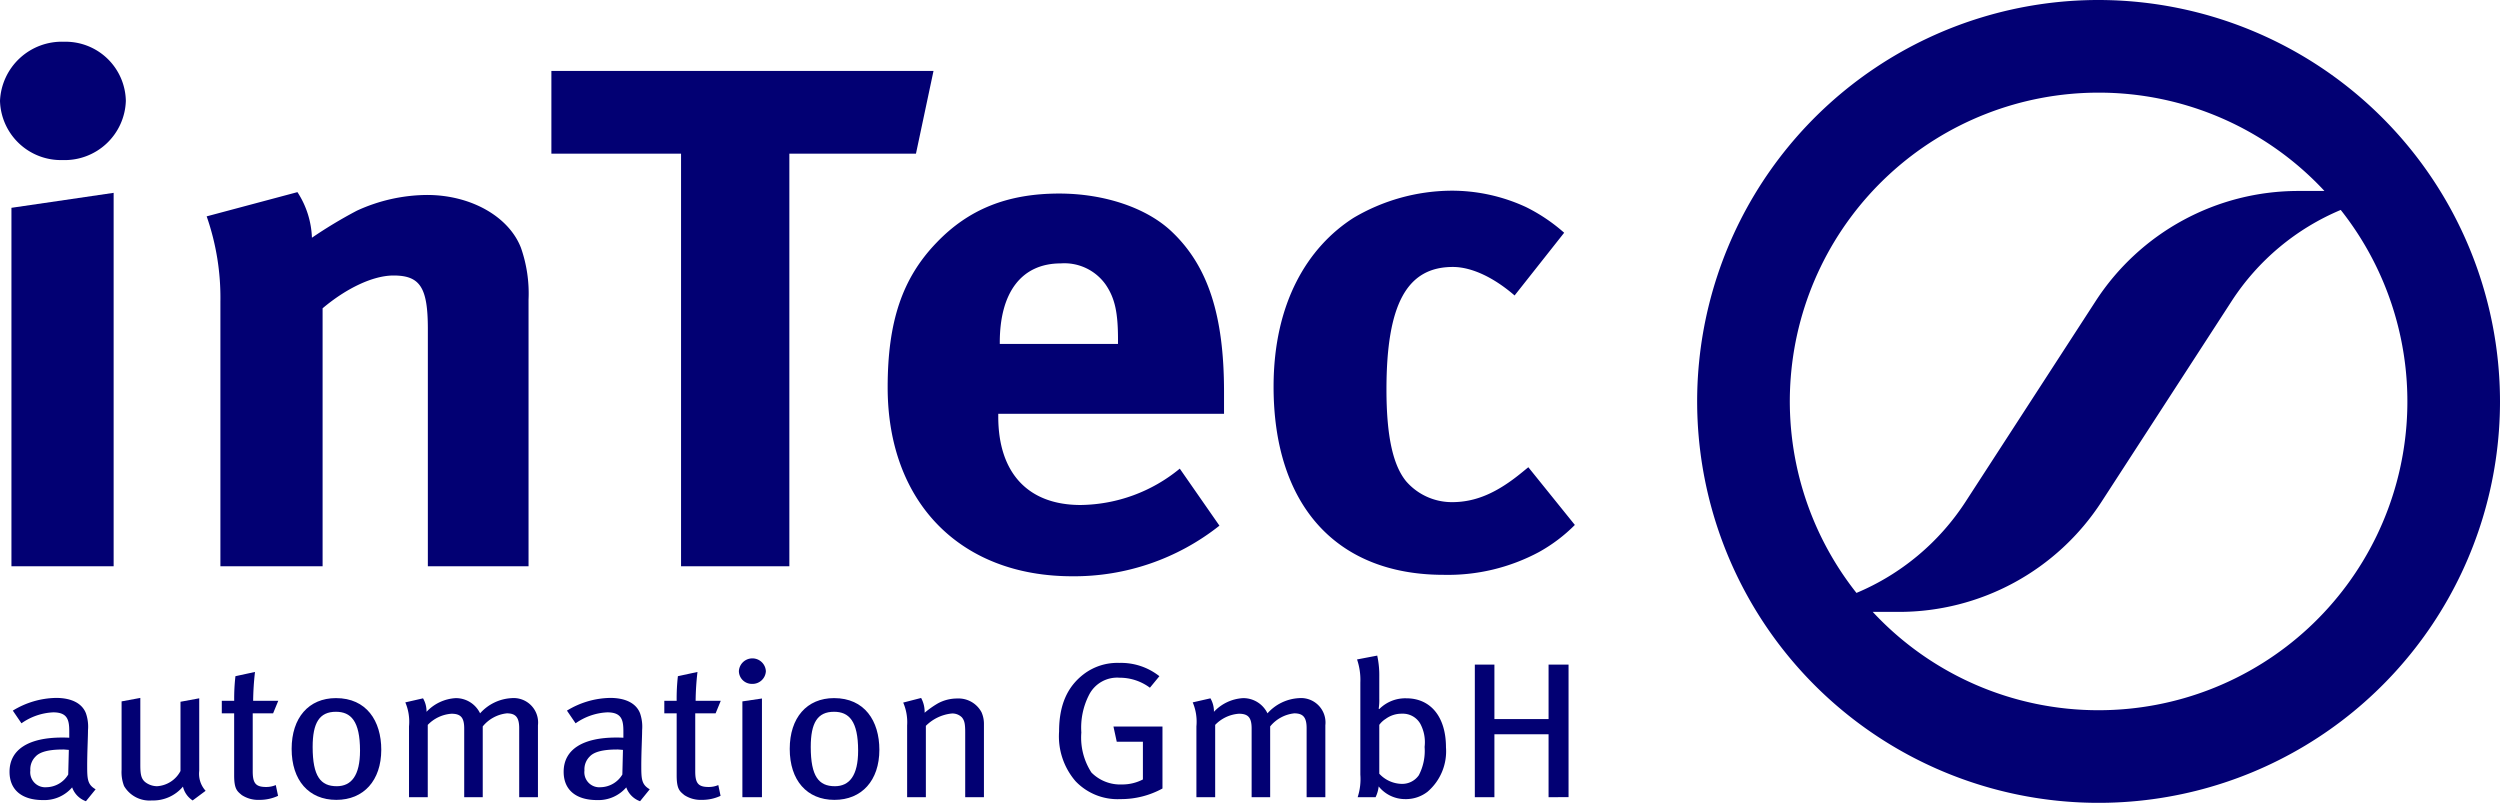
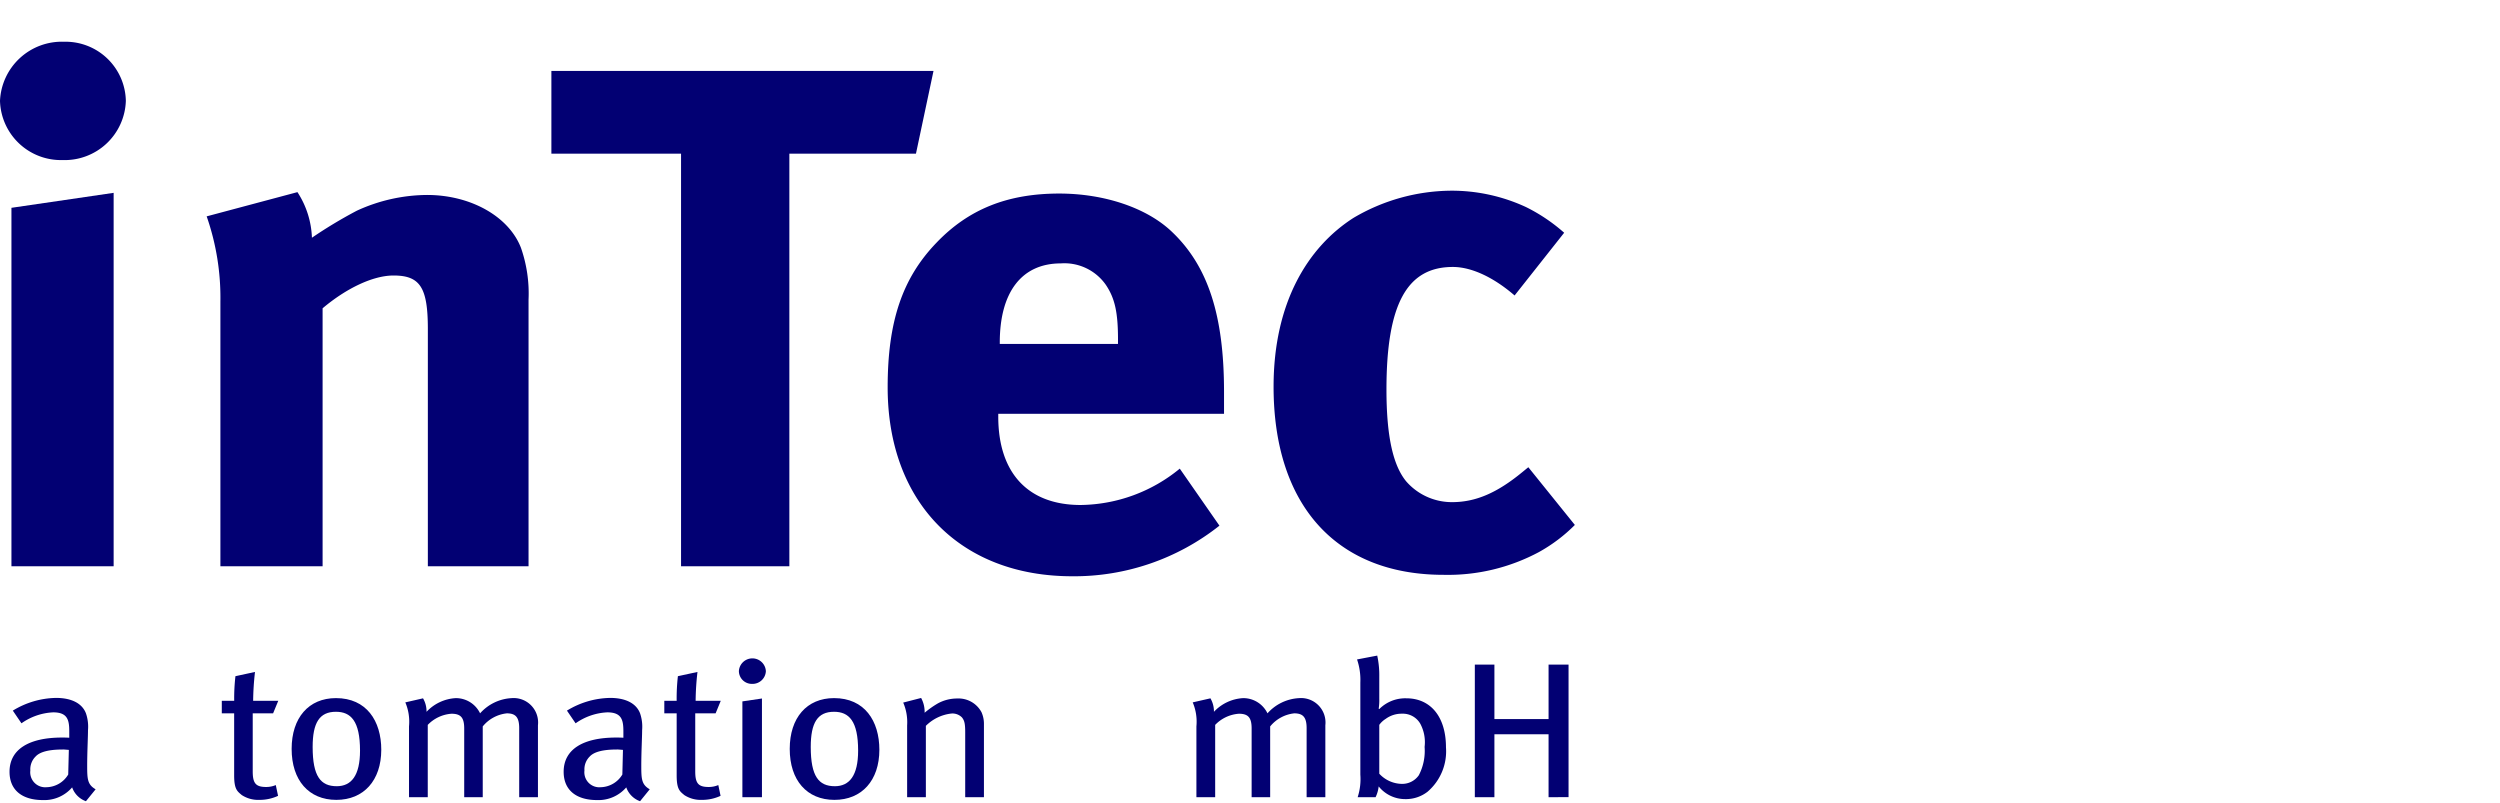
<svg xmlns="http://www.w3.org/2000/svg" width="270.731" height="86.943" viewBox="0 0 270.731 86.943">
  <defs>
    <style>.a{fill:#020073;}</style>
  </defs>
  <g transform="translate(-1274 -56)">
    <g transform="translate(987.562 -57.328)">
      <path class="a" d="M293.211,130.661a6.6,6.6,0,0,1-6.773-6.406,6.7,6.7,0,0,1,6.938-6.406,6.53,6.53,0,0,1,6.69,6.406A6.626,6.626,0,0,1,293.211,130.661Zm-5.534,43.991v-38.82l11.067-1.621v40.441Z" />
      <path class="a" d="M332.771,174.652v-25.7c0-4.477-.826-5.789-3.716-5.789-2.23,0-5.121,1.39-7.682,3.551v27.938H310.306V146.019a26.788,26.788,0,0,0-1.487-9.261l9.829-2.624a9.635,9.635,0,0,1,1.569,4.939,49.323,49.323,0,0,1,4.873-2.932,18.43,18.43,0,0,1,7.6-1.7c4.708,0,8.837,2.315,10.159,5.711a14.983,14.983,0,0,1,.826,5.633v28.865Z" />
      <path class="a" d="M385.63,129.966H371.919v44.686H360.19V129.966H346.149v-8.953h41.38Z" />
      <path class="a" d="M394.542,158.136v.309c0,6.1,3.221,9.57,8.92,9.57a17.2,17.2,0,0,0,10.737-3.937l4.295,6.175a25.309,25.309,0,0,1-15.941,5.48c-12.141,0-19.988-8.027-19.988-20.453,0-7.1,1.569-11.808,5.286-15.667,3.469-3.627,7.682-5.325,13.3-5.325,4.873,0,9.5,1.544,12.224,4.168,3.882,3.7,5.616,9.029,5.616,17.287v2.393Zm12.967-8.026c0-2.933-.331-4.477-1.322-5.943a5.474,5.474,0,0,0-4.873-2.315c-4.212,0-6.607,3.087-6.607,8.566v.154h12.8Z" />
      <path class="a" d="M453.1,173.109a20.879,20.879,0,0,1-10.325,2.469c-11.645,0-18.418-7.563-18.418-20.375,0-9.107,3.717-15.127,8.672-18.291a21.063,21.063,0,0,1,10.49-2.933,19.1,19.1,0,0,1,8.177,1.775,18.816,18.816,0,0,1,4.129,2.779l-5.368,6.792c-2.23-1.93-4.626-3.087-6.69-3.087-4.956,0-7.186,4.013-7.186,13.274,0,5.17.743,8.258,2.147,9.956a6.565,6.565,0,0,0,4.956,2.238c2.56,0,4.873-1,7.6-3.242l.66-.539,5.039,6.25A17.331,17.331,0,0,1,453.1,173.109Z" />
      <path class="a" d="M295.744,200.094a2.462,2.462,0,0,1-1.494-1.5,3.964,3.964,0,0,1-3.167,1.375c-2.23,0-3.613-1.062-3.613-3.062,0-2.417,2.074-3.708,5.687-3.708.268,0,.491,0,.781.021v-.688c0-1.229-.179-2.062-1.74-2.062a6.44,6.44,0,0,0-3.435,1.187l-.936-1.374a9.222,9.222,0,0,1,4.683-1.376c1.628,0,2.811.563,3.234,1.667a4.462,4.462,0,0,1,.223,1.833c0,.75-.088,2.354-.088,3.875,0,1.437.044,2.02.914,2.521Zm-2.52-5.6c-1.539,0-2.476.271-2.922.75a1.94,1.94,0,0,0-.579,1.521,1.623,1.623,0,0,0,1.762,1.813,2.805,2.805,0,0,0,2.341-1.376l.067-2.666C293.581,194.511,293.4,194.49,293.224,194.49Z" />
-       <path class="a" d="M307.3,200.011a2.457,2.457,0,0,1-1.049-1.5,4.216,4.216,0,0,1-3.367,1.5,3.193,3.193,0,0,1-3.012-1.563,4.188,4.188,0,0,1-.267-1.749v-7.416l2.029-.376v7.271c0,1.062.112,1.478.514,1.833a2.122,2.122,0,0,0,1.293.458,3.082,3.082,0,0,0,2.543-1.645v-7.5l2.029-.375V196.8a2.734,2.734,0,0,0,.692,2.166Z" />
      <path class="a" d="M316.014,190.574h-2.208v6.291c0,1.292.335,1.687,1.45,1.687a2.607,2.607,0,0,0,1.048-.208l.246,1.167a4.725,4.725,0,0,1-2.03.437,3.244,3.244,0,0,1-1.9-.521c-.468-.4-.825-.6-.825-2.124v-6.729h-1.338V189.22H311.8a21.056,21.056,0,0,1,.134-2.666l2.118-.459a29.9,29.9,0,0,0-.2,3.125h2.72Z" />
      <path class="a" d="M322.86,199.948c-2.988,0-4.84-2.124-4.84-5.52,0-3.375,1.852-5.5,4.8-5.5,3.3,0,4.907,2.459,4.907,5.6C327.722,197.844,325.826,199.948,322.86,199.948Zm-.045-9.54c-1.783,0-2.52,1.187-2.52,3.812,0,3.187.87,4.249,2.609,4.249,1.562,0,2.521-1.125,2.521-3.854C325.425,191.387,324.421,190.408,322.815,190.408Z" />
      <path class="a" d="M342.663,199.657v-7.479c0-1.187-.4-1.6-1.338-1.6a3.9,3.9,0,0,0-2.61,1.416v7.667h-2.007V192.22c0-1.167-.357-1.6-1.383-1.6a3.949,3.949,0,0,0-2.564,1.208v7.833h-2.03V191.99a5.344,5.344,0,0,0-.4-2.6l1.918-.438a2.8,2.8,0,0,1,.379,1.459,4.69,4.69,0,0,1,3.145-1.48,2.9,2.9,0,0,1,2.655,1.646,4.913,4.913,0,0,1,3.411-1.646,2.648,2.648,0,0,1,2.855,2.937v7.792Z" />
      <path class="a" d="M355.752,200.094a2.457,2.457,0,0,1-1.494-1.5,3.97,3.97,0,0,1-3.167,1.375c-2.231,0-3.614-1.062-3.614-3.062,0-2.417,2.075-3.708,5.688-3.708.267,0,.49,0,.781.021v-.688c0-1.229-.179-2.062-1.741-2.062a6.437,6.437,0,0,0-3.434,1.187l-.937-1.374a9.22,9.22,0,0,1,4.684-1.376c1.628,0,2.81.563,3.234,1.667a4.48,4.48,0,0,1,.223,1.833c0,.75-.09,2.354-.09,3.875,0,1.437.045,2.02.915,2.521Zm-2.52-5.6c-1.539,0-2.476.271-2.922.75a1.937,1.937,0,0,0-.58,1.521,1.622,1.622,0,0,0,1.762,1.813,2.81,2.81,0,0,0,2.342-1.376l.066-2.666C353.588,194.511,353.41,194.49,353.232,194.49Z" />
      <path class="a" d="M363.935,190.574h-2.208v6.291c0,1.292.335,1.687,1.45,1.687a2.607,2.607,0,0,0,1.048-.208l.245,1.167a4.718,4.718,0,0,1-2.029.437,3.244,3.244,0,0,1-1.9-.521c-.469-.4-.825-.6-.825-2.124v-6.729h-1.338V189.22h1.338a21.245,21.245,0,0,1,.133-2.666l2.12-.459a29.577,29.577,0,0,0-.2,3.125h2.722Z" />
      <path class="a" d="M367.881,187.387a1.4,1.4,0,0,1-1.427-1.375,1.463,1.463,0,0,1,2.922,0A1.445,1.445,0,0,1,367.881,187.387Zm-1.048,12.27V189.283l2.119-.313v10.687Z" />
      <path class="a" d="M376.8,199.948c-2.988,0-4.84-2.124-4.84-5.52,0-3.375,1.852-5.5,4.8-5.5,3.3,0,4.907,2.459,4.907,5.6C381.664,197.844,379.768,199.948,376.8,199.948Zm-.044-9.54c-1.784,0-2.52,1.187-2.52,3.812,0,3.187.869,4.249,2.609,4.249,1.561,0,2.521-1.125,2.521-3.854C379.367,191.387,378.363,190.408,376.757,190.408Z" />
      <path class="a" d="M390.962,199.657v-7.042c0-.937-.089-1.27-.357-1.6a1.436,1.436,0,0,0-1.138-.416,4.63,4.63,0,0,0-2.765,1.333v7.729h-2.029v-7.771a5.347,5.347,0,0,0-.425-2.478l1.941-.5a3.143,3.143,0,0,1,.379,1.6,10.07,10.07,0,0,1,1.45-1.021,4.359,4.359,0,0,1,2.074-.521,2.822,2.822,0,0,1,2.632,1.479,3.094,3.094,0,0,1,.267,1.312v7.9Z" />
-       <path class="a" d="M407.775,199.865a6.275,6.275,0,0,1-4.862-1.937,7.435,7.435,0,0,1-1.785-5.375c0-2.875.893-4.854,2.655-6.207a6.008,6.008,0,0,1,3.858-1.23,6.7,6.7,0,0,1,4.35,1.438l-1.027,1.249a5.461,5.461,0,0,0-3.278-1.083,3.413,3.413,0,0,0-3.3,1.834,7.766,7.766,0,0,0-.847,4.1,6.947,6.947,0,0,0,1.093,4.333,4.385,4.385,0,0,0,3.3,1.292,4.847,4.847,0,0,0,2.274-.542v-4.082h-2.832l-.357-1.646h5.308v6.707A9.31,9.31,0,0,1,407.775,199.865Z" />
      <path class="a" d="M427.935,199.657v-7.479c0-1.187-.4-1.6-1.339-1.6a3.9,3.9,0,0,0-2.609,1.416v7.667H421.98V192.22c0-1.167-.357-1.6-1.383-1.6a3.951,3.951,0,0,0-2.565,1.208v7.833H416V191.99a5.347,5.347,0,0,0-.4-2.6l1.918-.438a2.794,2.794,0,0,1,.38,1.459,4.684,4.684,0,0,1,3.144-1.48,2.9,2.9,0,0,1,2.654,1.646,4.919,4.919,0,0,1,3.413-1.646,2.648,2.648,0,0,1,2.854,2.937v7.792Z" />
      <path class="a" d="M441.023,199.073a3.814,3.814,0,0,1-2.408.792,3.667,3.667,0,0,1-2.877-1.375,3.586,3.586,0,0,1-.334,1.167h-1.941a6.345,6.345,0,0,0,.29-2.438v-9.978a6.884,6.884,0,0,0-.357-2.5l2.185-.417a10.009,10.009,0,0,1,.223,2.251v2.416a5.877,5.877,0,0,1-.066,1.083l.066.042a3.964,3.964,0,0,1,2.922-1.167c2.655,0,4.3,2.021,4.3,5.312A5.76,5.76,0,0,1,441.023,199.073Zm-.78-7.374a2.181,2.181,0,0,0-1.985-1.083,2.9,2.9,0,0,0-1.762.562,2.471,2.471,0,0,0-.692.646v5.291a3.4,3.4,0,0,0,2.409,1.1,2.188,2.188,0,0,0,1.874-.937,5.7,5.7,0,0,0,.624-3.062A4.232,4.232,0,0,0,440.243,191.7Z" />
      <path class="a" d="M454.136,199.657v-6.812h-5.865v6.812h-2.12V185.3h2.12v5.9h5.865v-5.9H456.3v14.353Z" />
-       <path class="a" d="M513.7,113.328A43.471,43.471,0,1,0,557.169,156.8,43.52,43.52,0,0,0,513.7,113.328Zm0,10.033a33.338,33.338,0,0,1,24.458,10.647h-2.831a26.15,26.15,0,0,0-21.944,11.925l-14.092,21.733a26.137,26.137,0,0,1-11.813,9.871A33.43,33.43,0,0,1,513.7,123.361Zm0,66.878a33.345,33.345,0,0,1-24.458-10.647h2.832a26.153,26.153,0,0,0,21.944-11.926l14.092-21.733a26.14,26.14,0,0,1,11.812-9.871A33.43,33.43,0,0,1,513.7,190.239Z" />
    </g>
  </g>
</svg>